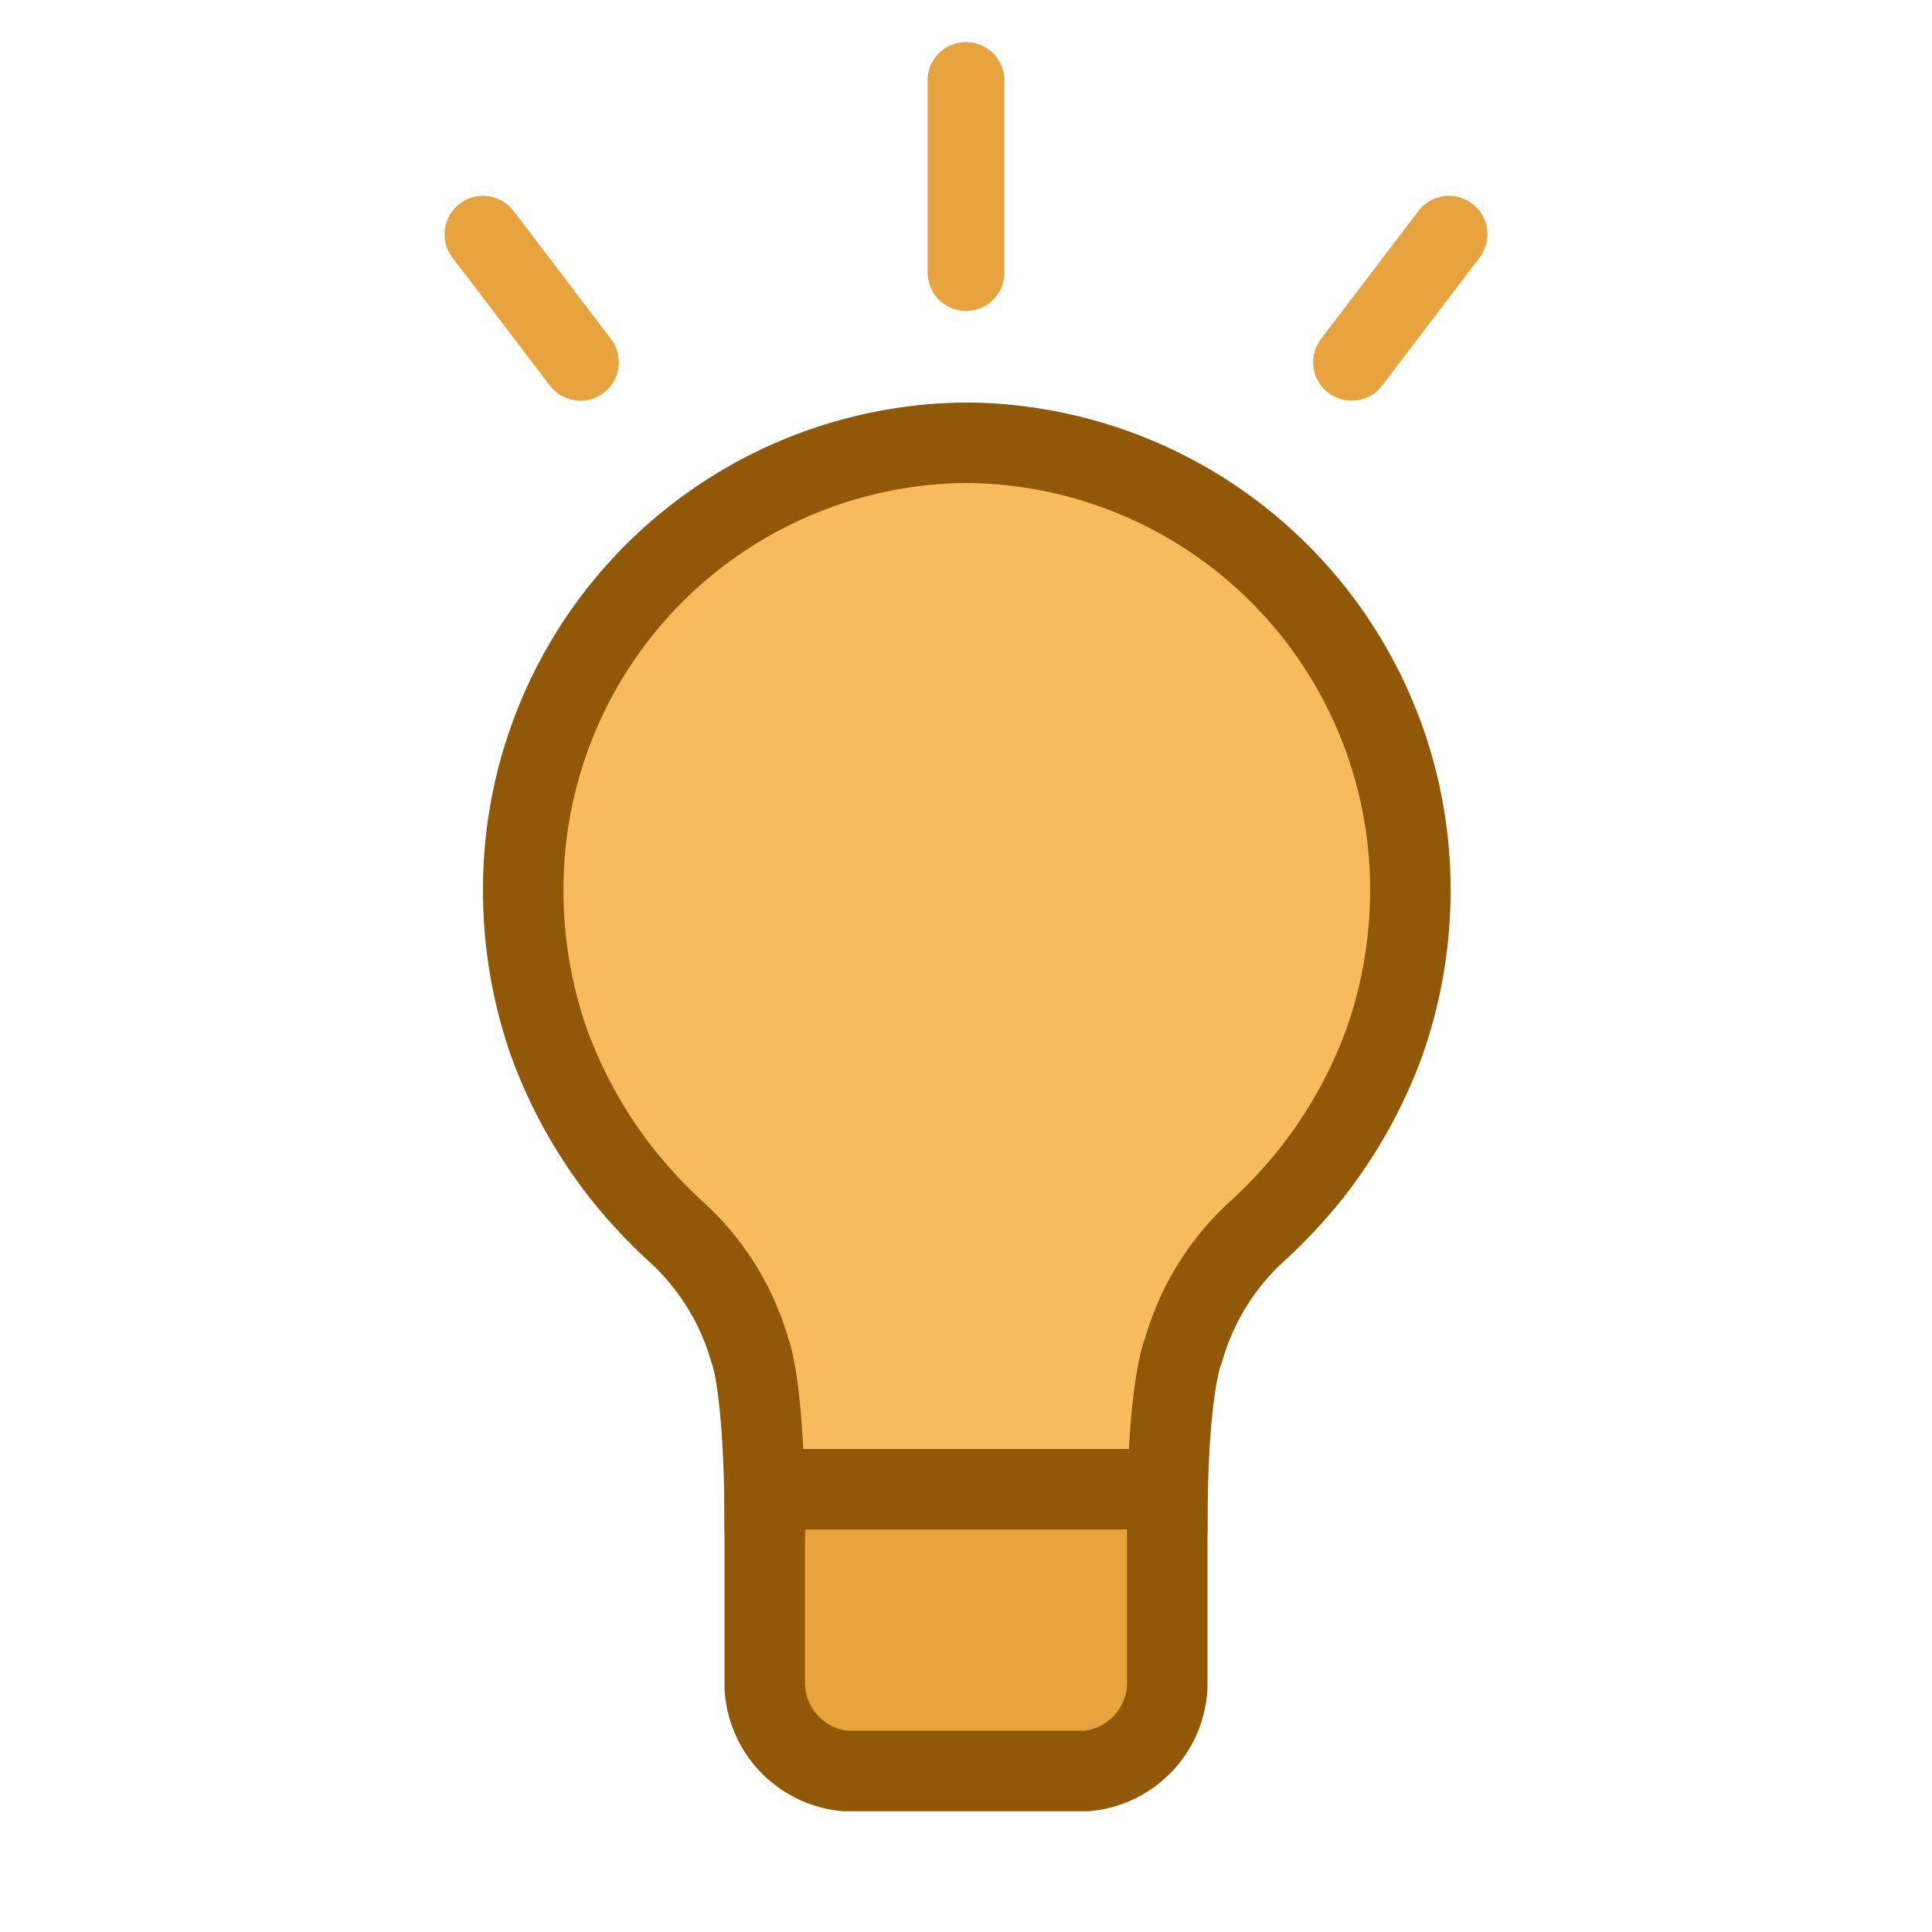
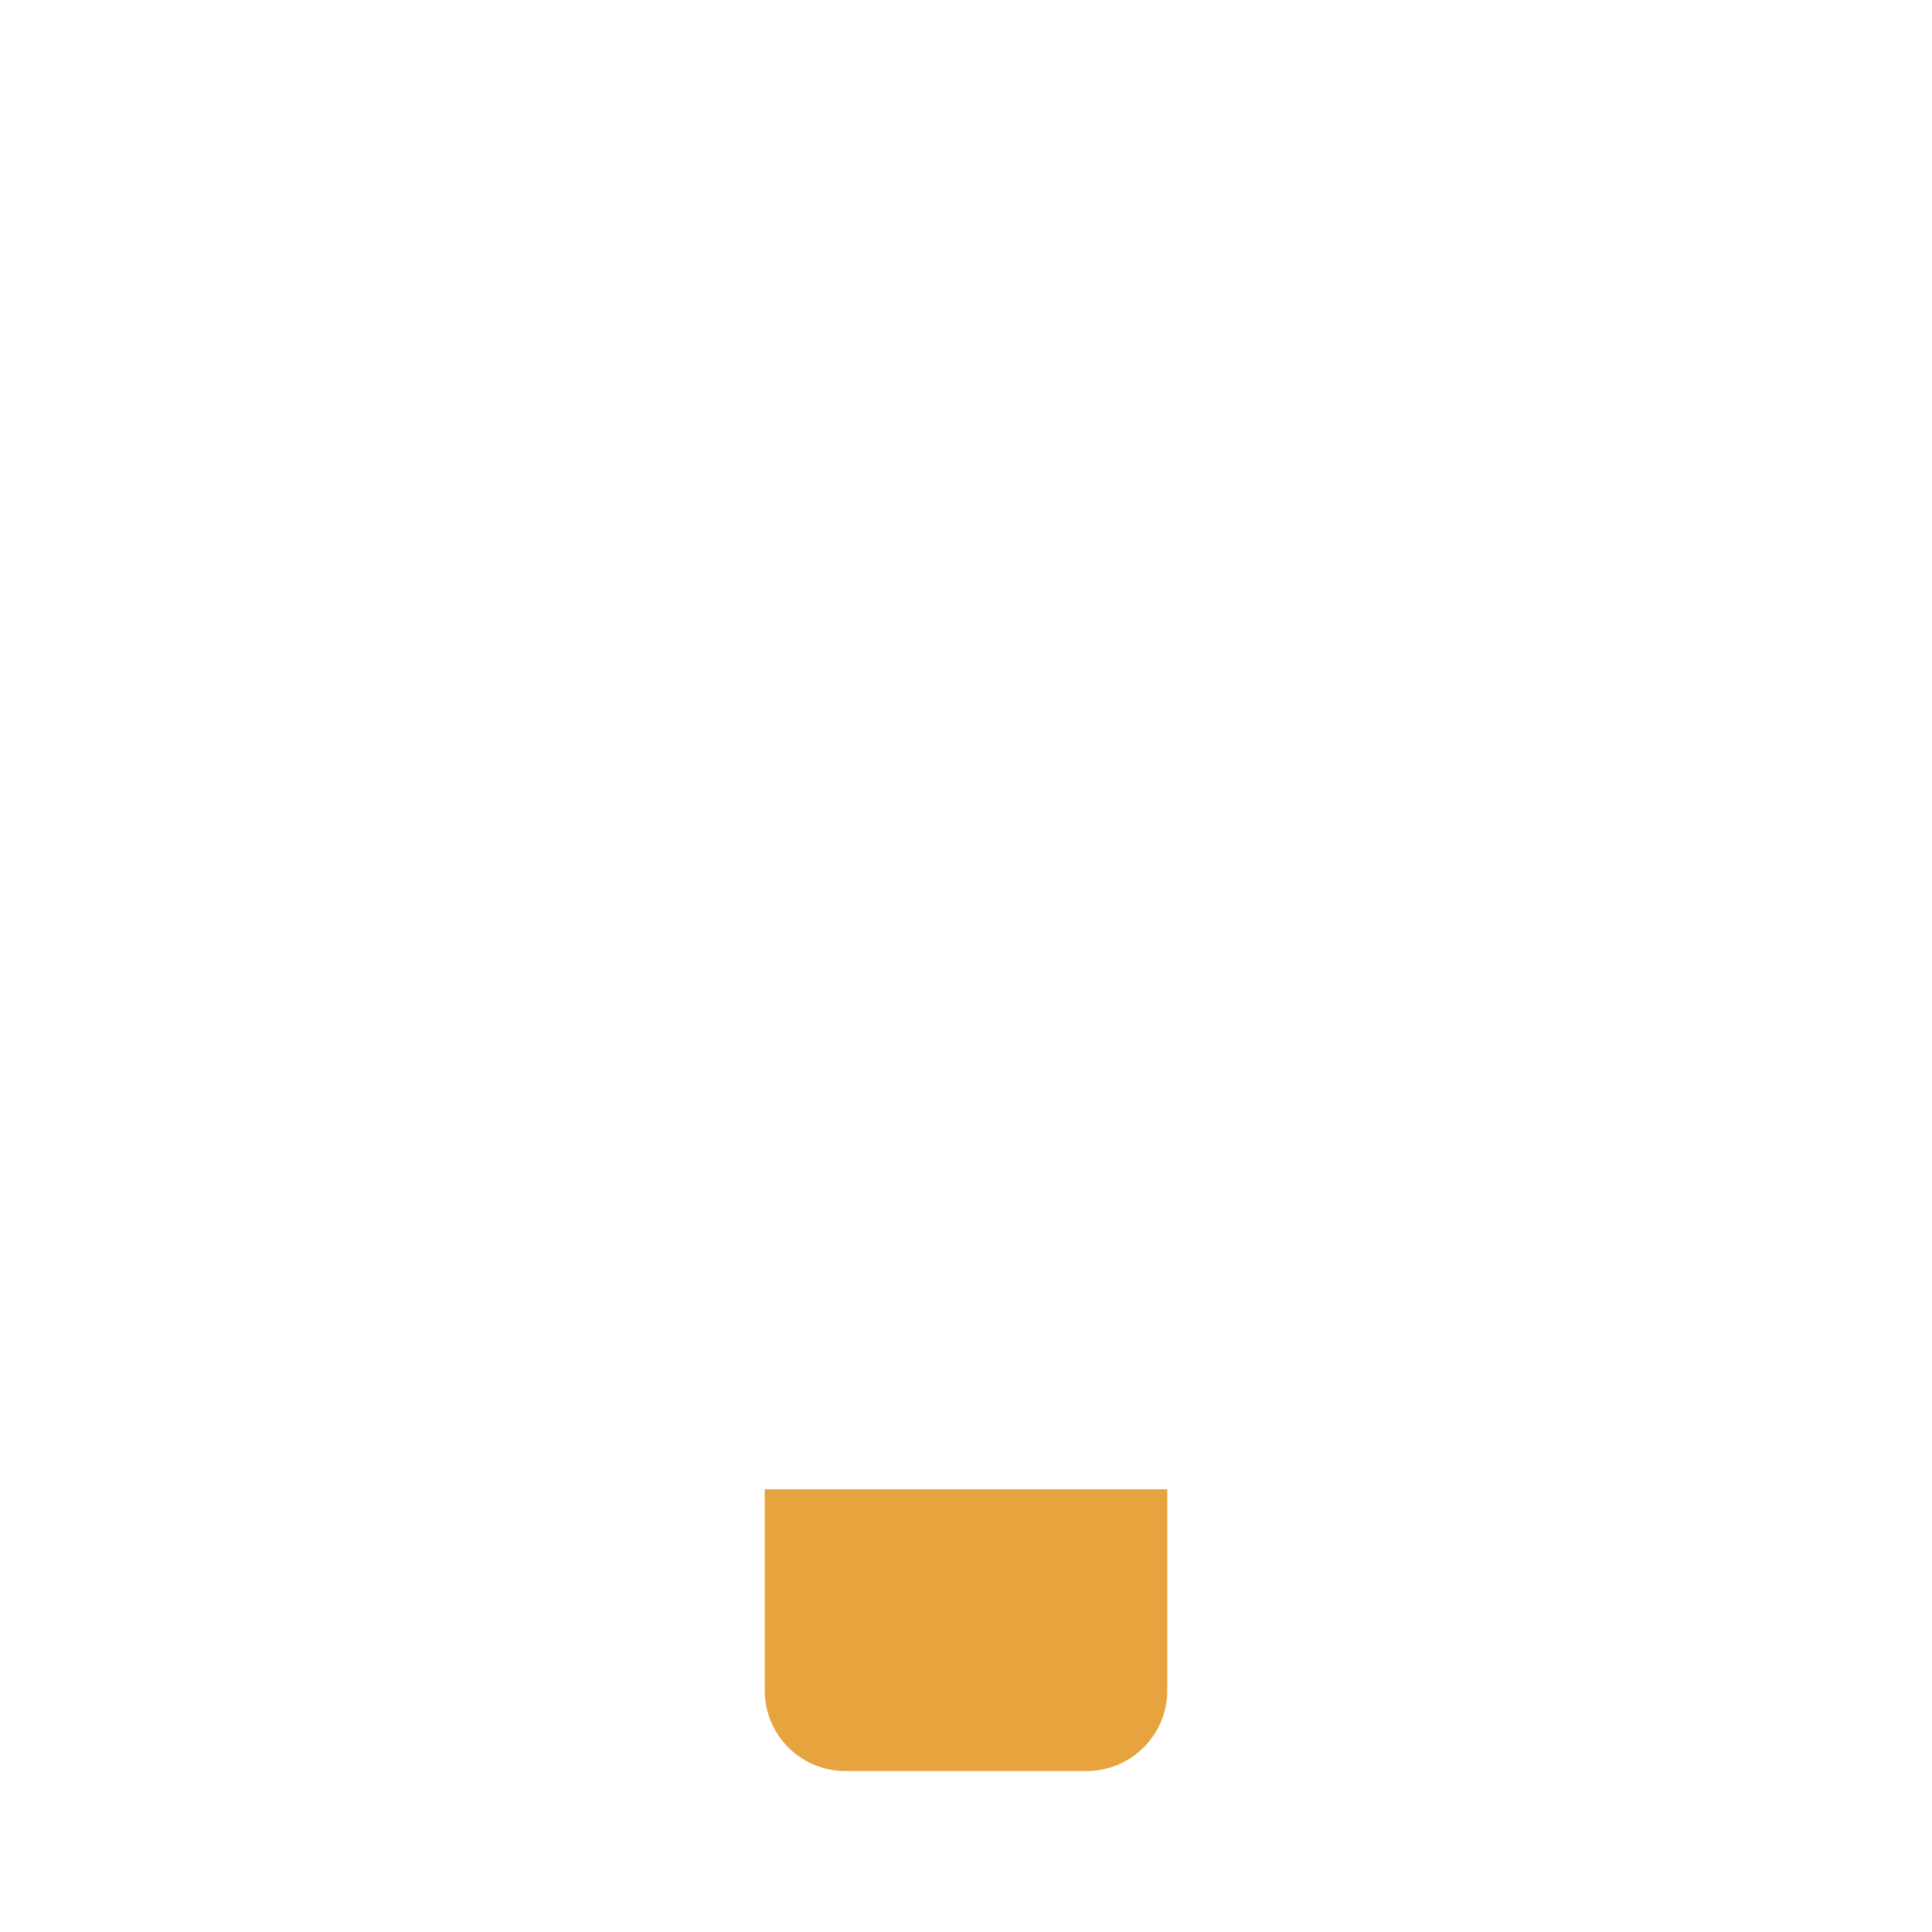
<svg xmlns="http://www.w3.org/2000/svg" width="48" height="48" viewBox="0 0 48 48" id="interest-creation-large-on-dark" data-supported-dps="48x48">
  <g>
-     <path fill="none" d="M0 0h48v48H0z" />
    <path d="M27 44h-6a2 2 0 01-2-2v-5h10v5a2 2 0 01-2 2z" fill="#e7a33e" />
-     <path d="M21 37l8 .07a11.25 11.25 0 01.09-3.57 6.61 6.61 0 01.78-1.63 5.16 5.16 0 01.63-.69l.14-.12A11.75 11.75 0 0035 22.17a11 11 0 00-22 0v.06a11.43 11.43 0 004.13 8.66 10.73 10.73 0 011.77 2.79 9.47 9.47 0 01.8 3.08l.3.24" fill="#f5bb5c" />
-     <path d="M12 5.82L14.42 9M36 5.82L33.58 9M24 2v4.77" fill="none" stroke="#e7a33e" stroke-linecap="round" stroke-linejoin="round" stroke-width="1.91" />
-     <path d="M27 44h-6a2.21 2.21 0 01-2-2.1V37h10v4.9a2.21 2.21 0 01-2 2.1z" fill="none" stroke="#915907" stroke-linecap="round" stroke-linejoin="round" stroke-width="2" />
-     <path d="M29 38c0-3.63.41-4.47.41-4.47a6.34 6.34 0 011.89-3 12.84 12.84 0 001.28-1.38 11.86 11.86 0 001.81-3.24 11.39 11.39 0 00.65-3.7v-.06A11.1 11.1 0 0024 11h0a11.09 11.09 0 00-11 11.17v.06a11.39 11.39 0 00.65 3.7 11.86 11.86 0 001.81 3.24 12.84 12.84 0 001.28 1.38 6.34 6.34 0 011.89 3s.37.84.37 4.45" fill="none" stroke="#915907" stroke-linecap="round" stroke-linejoin="round" stroke-width="2" />
  </g>
</svg>